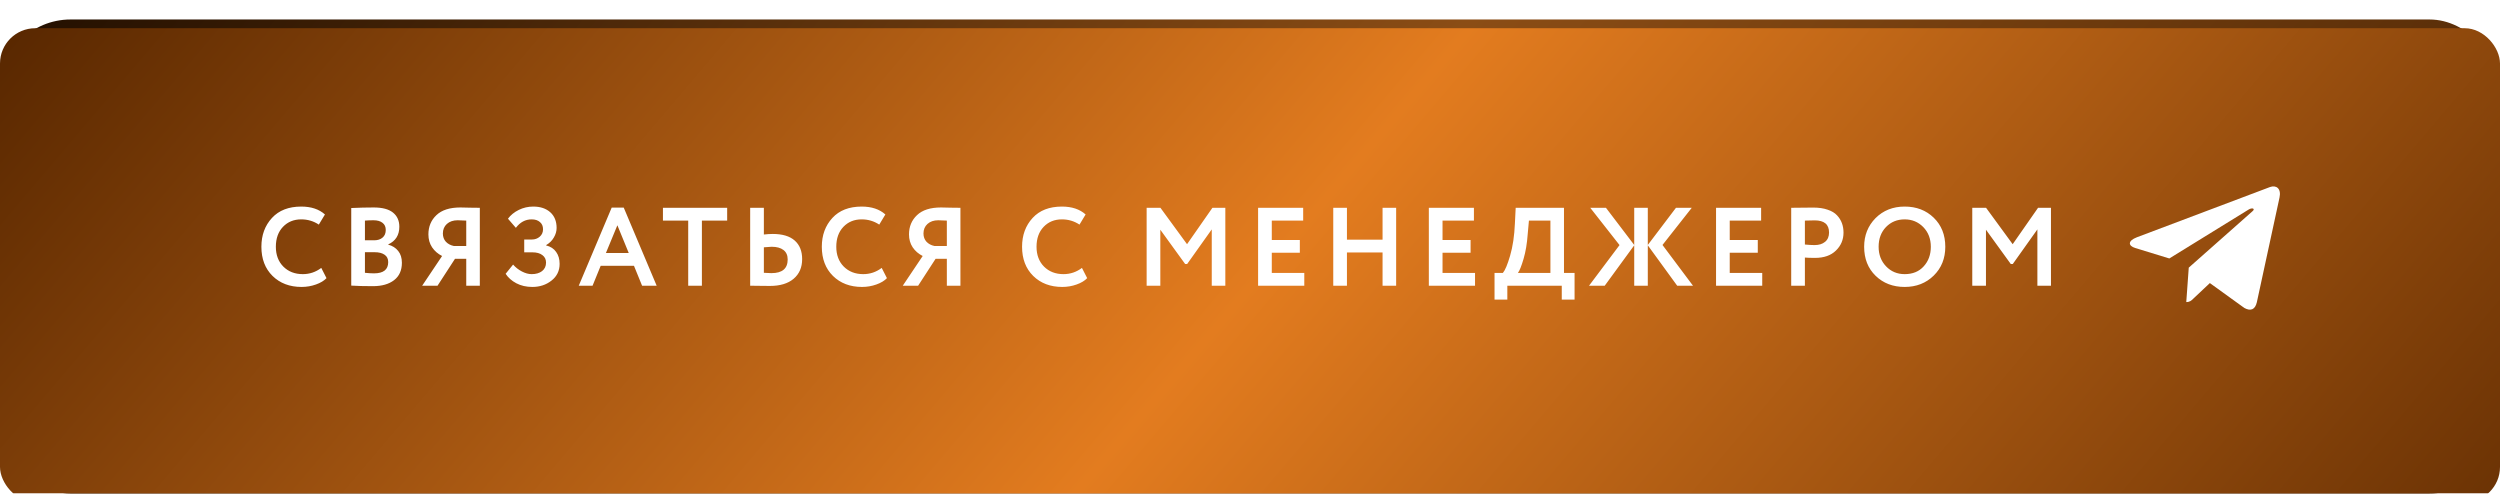
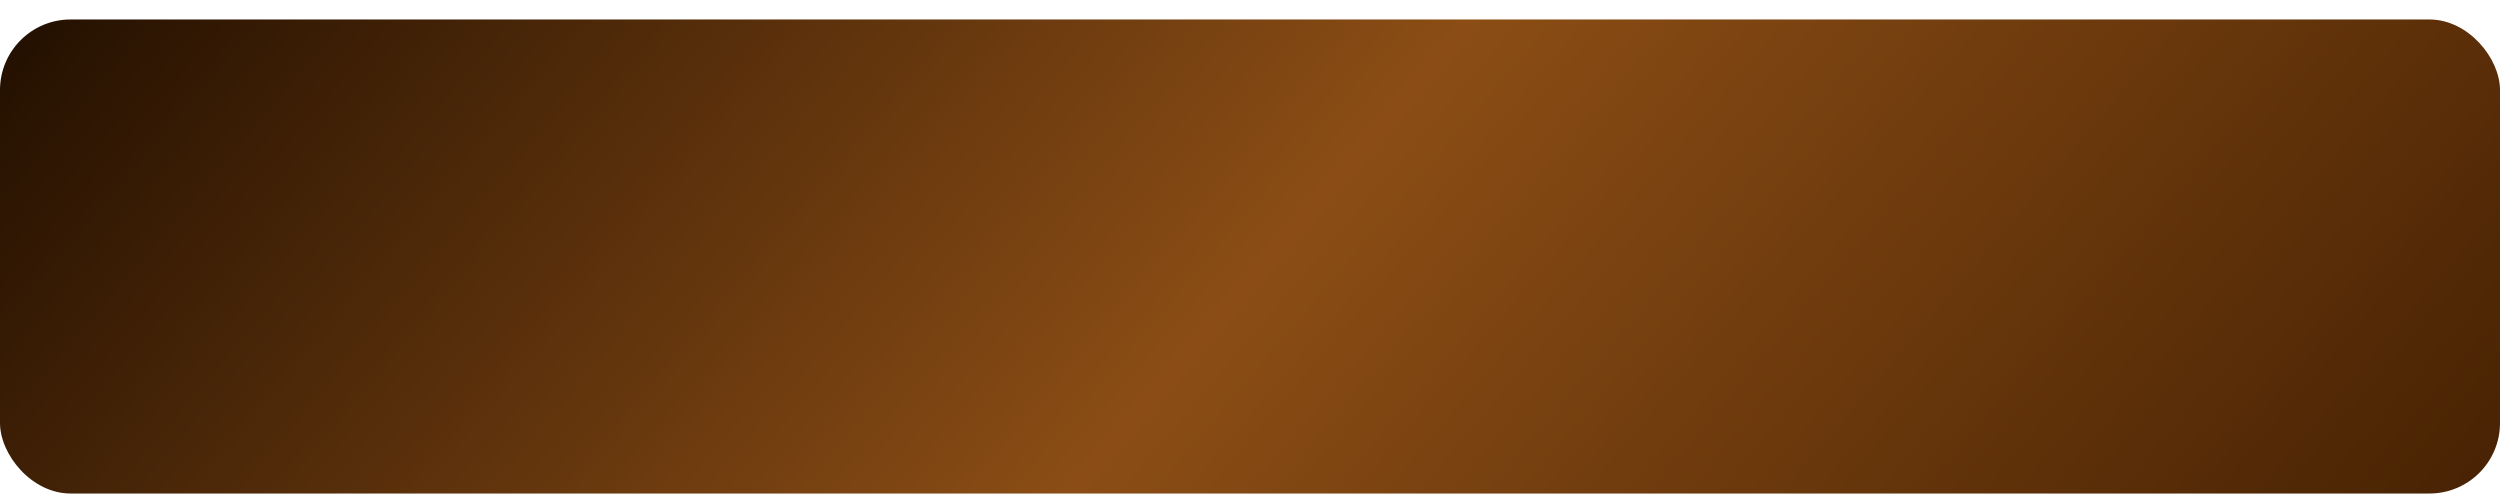
<svg xmlns="http://www.w3.org/2000/svg" width="385" height="76" viewBox="0 0 385 76" fill="none">
  <rect y="3" width="385" height="73" rx="10.864" fill="url(#paint0_linear_145_762)" />
  <g filter="url(#filter0_i_145_762)">
-     <rect y="3.05176e-05" width="385" height="73" rx="5.432" fill="url(#paint1_linear_145_762)" />
-   </g>
-   <path d="M49.476 41.257L50.282 42.834C49.905 43.234 49.362 43.56 48.653 43.811C47.956 44.063 47.219 44.189 46.442 44.189C44.614 44.189 43.122 43.623 41.968 42.492C40.825 41.36 40.254 39.863 40.254 38.001C40.254 36.218 40.797 34.738 41.883 33.561C42.957 32.395 44.459 31.812 46.391 31.812C47.922 31.812 49.139 32.218 50.042 33.029L49.099 34.589C48.288 34.052 47.385 33.784 46.391 33.784C45.248 33.784 44.311 34.167 43.58 34.932C42.848 35.698 42.482 36.721 42.482 38.001C42.482 39.258 42.865 40.275 43.631 41.052C44.408 41.829 45.408 42.217 46.631 42.217C47.682 42.217 48.63 41.897 49.476 41.257ZM54.092 43.983V32.035C55.326 31.978 56.48 31.95 57.554 31.95C58.88 31.95 59.868 32.212 60.52 32.738C61.171 33.264 61.497 33.989 61.497 34.915C61.497 36.206 60.925 37.115 59.783 37.641V37.675C60.434 37.846 60.948 38.172 61.325 38.652C61.703 39.12 61.891 39.726 61.891 40.469C61.891 41.635 61.491 42.526 60.691 43.143C59.891 43.76 58.806 44.069 57.434 44.069C56.063 44.069 54.949 44.04 54.092 43.983ZM57.691 38.84H56.2V42.012C56.737 42.069 57.2 42.097 57.589 42.097C59.051 42.097 59.783 41.52 59.783 40.366C59.783 39.863 59.6 39.486 59.234 39.235C58.868 38.972 58.354 38.84 57.691 38.84ZM57.52 33.921C57.017 33.921 56.577 33.938 56.2 33.972V37.006H57.623C58.16 37.006 58.589 36.869 58.908 36.595C59.24 36.321 59.406 35.926 59.406 35.412C59.406 34.932 59.24 34.566 58.908 34.315C58.577 34.052 58.114 33.921 57.52 33.921ZM73.893 44H71.802V39.852H70.071L67.38 44H65.014L68.082 39.423C67.442 39.103 66.928 38.658 66.54 38.086C66.162 37.515 65.974 36.852 65.974 36.098C65.974 34.898 66.385 33.91 67.208 33.132C68.031 32.344 69.265 31.95 70.911 31.95C70.933 31.95 71.436 31.961 72.419 31.984C72.922 31.995 73.413 32.001 73.893 32.001V44ZM69.882 37.88H71.802V33.972C71.219 33.938 70.779 33.921 70.482 33.921C69.796 33.921 69.242 34.109 68.819 34.487C68.408 34.864 68.202 35.355 68.202 35.961C68.202 36.464 68.357 36.886 68.665 37.229C68.985 37.561 69.391 37.778 69.882 37.88ZM81.981 44.189C81.055 44.189 80.233 44 79.513 43.623C78.804 43.246 78.256 42.76 77.867 42.166L79.016 40.743C79.393 41.177 79.844 41.532 80.37 41.806C80.896 42.08 81.398 42.217 81.878 42.217C82.53 42.217 83.061 42.063 83.472 41.755C83.884 41.434 84.09 40.995 84.09 40.435C84.09 39.943 83.901 39.56 83.524 39.286C83.158 39 82.638 38.858 81.964 38.858H80.73V36.886H81.895C82.375 36.886 82.781 36.743 83.112 36.458C83.455 36.161 83.627 35.778 83.627 35.309C83.627 34.829 83.467 34.458 83.147 34.195C82.838 33.921 82.415 33.784 81.878 33.784C80.907 33.784 80.096 34.218 79.444 35.087L78.227 33.681C78.639 33.121 79.193 32.67 79.89 32.327C80.587 31.984 81.33 31.812 82.118 31.812C83.215 31.812 84.09 32.104 84.741 32.687C85.392 33.27 85.718 34.075 85.718 35.104C85.718 35.606 85.575 36.098 85.29 36.578C85.015 37.058 84.621 37.446 84.107 37.743V37.795C84.792 37.966 85.307 38.303 85.649 38.806C86.004 39.298 86.181 39.909 86.181 40.64C86.181 41.703 85.764 42.56 84.93 43.212C84.107 43.863 83.124 44.189 81.981 44.189ZM91.254 44H89.128L94.202 31.967H96.053L101.127 44H98.882L97.631 40.932H92.505L91.254 44ZM96.825 38.96L95.076 34.692L93.311 38.96H96.825ZM105.984 33.972H102.093V32.001H111.983V33.972H108.092V44H105.984V33.972ZM118.834 38.001C118.629 38.001 118.229 38.029 117.635 38.086V42.012C118.389 42.046 118.777 42.063 118.8 42.063C120.469 42.063 121.303 41.36 121.303 39.955C121.303 39.315 121.086 38.829 120.651 38.498C120.217 38.166 119.611 38.001 118.834 38.001ZM115.526 32.001H117.635V36.115C118.126 36.058 118.583 36.029 119.006 36.029C120.491 36.029 121.617 36.366 122.383 37.041C123.148 37.715 123.531 38.669 123.531 39.903C123.531 41.183 123.091 42.194 122.211 42.937C121.343 43.669 120.126 44.034 118.56 44.034C117.897 44.034 117.332 44.029 116.863 44.017C116.395 44.006 115.949 44 115.526 44V32.001ZM135.782 41.257L136.588 42.834C136.211 43.234 135.668 43.56 134.959 43.811C134.262 44.063 133.525 44.189 132.748 44.189C130.92 44.189 129.428 43.623 128.274 42.492C127.131 41.36 126.56 39.863 126.56 38.001C126.56 36.218 127.103 34.738 128.188 33.561C129.263 32.395 130.765 31.812 132.697 31.812C134.228 31.812 135.445 32.218 136.348 33.029L135.405 34.589C134.594 34.052 133.691 33.784 132.697 33.784C131.554 33.784 130.617 34.167 129.885 34.932C129.154 35.698 128.788 36.721 128.788 38.001C128.788 39.258 129.171 40.275 129.937 41.052C130.714 41.829 131.714 42.217 132.937 42.217C133.988 42.217 134.936 41.897 135.782 41.257ZM147.906 44H145.814V39.852H144.083L141.392 44H139.026L142.095 39.423C141.455 39.103 140.941 38.658 140.552 38.086C140.175 37.515 139.986 36.852 139.986 36.098C139.986 34.898 140.398 33.91 141.221 33.132C142.043 32.344 143.278 31.95 144.923 31.95C144.946 31.95 145.449 31.961 146.432 31.984C146.934 31.995 147.426 32.001 147.906 32.001V44ZM143.895 37.88H145.814V33.972C145.232 33.938 144.792 33.921 144.495 33.921C143.809 33.921 143.255 34.109 142.832 34.487C142.42 34.864 142.215 35.355 142.215 35.961C142.215 36.464 142.369 36.886 142.678 37.229C142.998 37.561 143.403 37.778 143.895 37.88ZM166.62 41.257L167.425 42.834C167.048 43.234 166.506 43.56 165.797 43.811C165.1 44.063 164.363 44.189 163.586 44.189C161.757 44.189 160.266 43.623 159.112 42.492C157.969 41.36 157.398 39.863 157.398 38.001C157.398 36.218 157.941 34.738 159.026 33.561C160.1 32.395 161.603 31.812 163.534 31.812C165.066 31.812 166.283 32.218 167.185 33.029L166.243 34.589C165.431 34.052 164.529 33.784 163.534 33.784C162.392 33.784 161.455 34.167 160.723 34.932C159.992 35.698 159.626 36.721 159.626 38.001C159.626 39.258 160.009 40.275 160.775 41.052C161.552 41.829 162.552 42.217 163.774 42.217C164.826 42.217 165.774 41.897 166.62 41.257ZM178.69 44H176.582V32.001H178.708L182.804 37.606L186.713 32.001H188.701V44H186.61V35.327L182.822 40.657H182.513L178.69 35.378V44ZM200.861 44H193.747V32.001H200.689V33.972H195.855V36.955H200.175V38.926H195.855V42.029H200.861V44ZM215.006 44H212.914V38.875H207.429V44H205.321V32.001H207.429V36.904H212.914V32.001H215.006V44ZM227.155 44H220.041V32.001H226.984V33.972H222.15V36.955H226.469V38.926H222.15V42.029H227.155V44ZM232.129 46.143H230.158V42.029H231.444C231.787 41.629 232.158 40.743 232.558 39.372C232.969 37.966 233.215 36.309 233.295 34.401L233.415 32.001H240.854V42.029H242.483V46.143H240.512V44H232.129V46.143ZM235.455 33.972L235.266 36.064C235.163 37.503 234.952 38.766 234.632 39.852C234.301 40.983 234.009 41.709 233.758 42.029H238.763V33.972H235.455ZM244.711 44L249.408 37.743L244.899 32.001H247.316L251.67 37.726V32.001H253.761V37.726L258.098 32.001H260.532L256.024 37.726L260.721 44H258.287L253.761 37.778V44H251.67V37.778L247.128 44H244.711ZM271.384 44H264.271V32.001H271.213V33.972H266.379V36.955H270.699V38.926H266.379V42.029H271.384V44ZM277.953 39.663V44H275.845V32.001C276.347 32.001 276.89 31.995 277.473 31.984C278.067 31.973 278.661 31.967 279.256 31.967C280.101 31.967 280.833 32.075 281.45 32.292C282.078 32.498 282.564 32.79 282.907 33.167C283.25 33.532 283.501 33.938 283.661 34.384C283.821 34.818 283.901 35.298 283.901 35.824C283.901 36.909 283.512 37.829 282.735 38.583C281.97 39.338 280.896 39.715 279.513 39.715C278.816 39.715 278.296 39.697 277.953 39.663ZM279.461 33.938L277.953 33.972V37.658C278.559 37.715 279.056 37.743 279.444 37.743C280.118 37.743 280.656 37.578 281.056 37.246C281.467 36.915 281.673 36.435 281.673 35.806C281.673 34.561 280.936 33.938 279.461 33.938ZM287.079 38.001C287.079 36.252 287.662 34.784 288.828 33.595C290.016 32.407 291.513 31.812 293.319 31.812C295.124 31.812 296.616 32.384 297.793 33.527C298.981 34.681 299.575 36.172 299.575 38.001C299.575 39.795 298.981 41.275 297.793 42.44C296.604 43.606 295.113 44.189 293.319 44.189C291.513 44.189 290.022 43.617 288.845 42.474C287.668 41.332 287.079 39.84 287.079 38.001ZM289.308 38.001C289.308 39.212 289.691 40.218 290.456 41.017C291.222 41.817 292.176 42.217 293.319 42.217C294.553 42.217 295.53 41.817 296.25 41.017C296.981 40.218 297.347 39.212 297.347 38.001C297.347 36.778 296.959 35.766 296.181 34.967C295.404 34.178 294.45 33.784 293.319 33.784C292.165 33.784 291.205 34.178 290.439 34.967C289.685 35.755 289.308 36.766 289.308 38.001ZM305.838 44H303.729V32.001H305.855L309.952 37.606L313.86 32.001H315.848V44H313.757V35.327L309.969 40.657H309.66L305.838 35.378V44Z" fill="white" />
-   <path d="M337.068 41.217L336.686 46.517C337.233 46.517 337.47 46.286 337.754 46.008L340.318 43.592L345.631 47.428C346.606 47.963 347.292 47.681 347.555 46.544L351.043 30.435L351.044 30.434C351.353 29.014 350.523 28.459 349.573 28.807L329.073 36.544C327.674 37.079 327.695 37.848 328.835 38.196L334.076 39.803L346.25 32.295C346.823 31.921 347.344 32.127 346.916 32.502L337.068 41.217Z" fill="white" />
+     </g>
  <defs>
    <filter id="filter0_i_145_762" x="0" y="3.05176e-05" width="385" height="77.346" filterUnits="userSpaceOnUse" color-interpolation-filters="sRGB">
      <feFlood flood-opacity="0" result="BackgroundImageFix" />
      <feBlend mode="normal" in="SourceGraphic" in2="BackgroundImageFix" result="shape" />
      <feColorMatrix in="SourceAlpha" type="matrix" values="0 0 0 0 0 0 0 0 0 0 0 0 0 0 0 0 0 0 127 0" result="hardAlpha" />
      <feOffset dy="4.346" />
      <feGaussianBlur stdDeviation="5.432" />
      <feComposite in2="hardAlpha" operator="arithmetic" k2="-1" k3="1" />
      <feColorMatrix type="matrix" values="0 0 0 0 1 0 0 0 0 0.922 0 0 0 0 0.729 0 0 0 0.13 0" />
      <feBlend mode="normal" in2="shape" result="effect1_innerShadow_145_762" />
    </filter>
    <linearGradient id="paint0_linear_145_762" x1="25.025" y1="-25.873" x2="304.947" y2="211.73" gradientUnits="userSpaceOnUse">
      <stop stop-color="#220F00" />
      <stop offset="0.469" stop-color="#8B4D15" />
      <stop offset="1" stop-color="#3C1B00" />
    </linearGradient>
    <linearGradient id="paint1_linear_145_762" x1="25.025" y1="-28.873" x2="304.947" y2="208.73" gradientUnits="userSpaceOnUse">
      <stop stop-color="#582700" />
      <stop offset="0.469" stop-color="#E37C1F" />
      <stop offset="1" stop-color="#582700" />
    </linearGradient>
  </defs>
</svg>